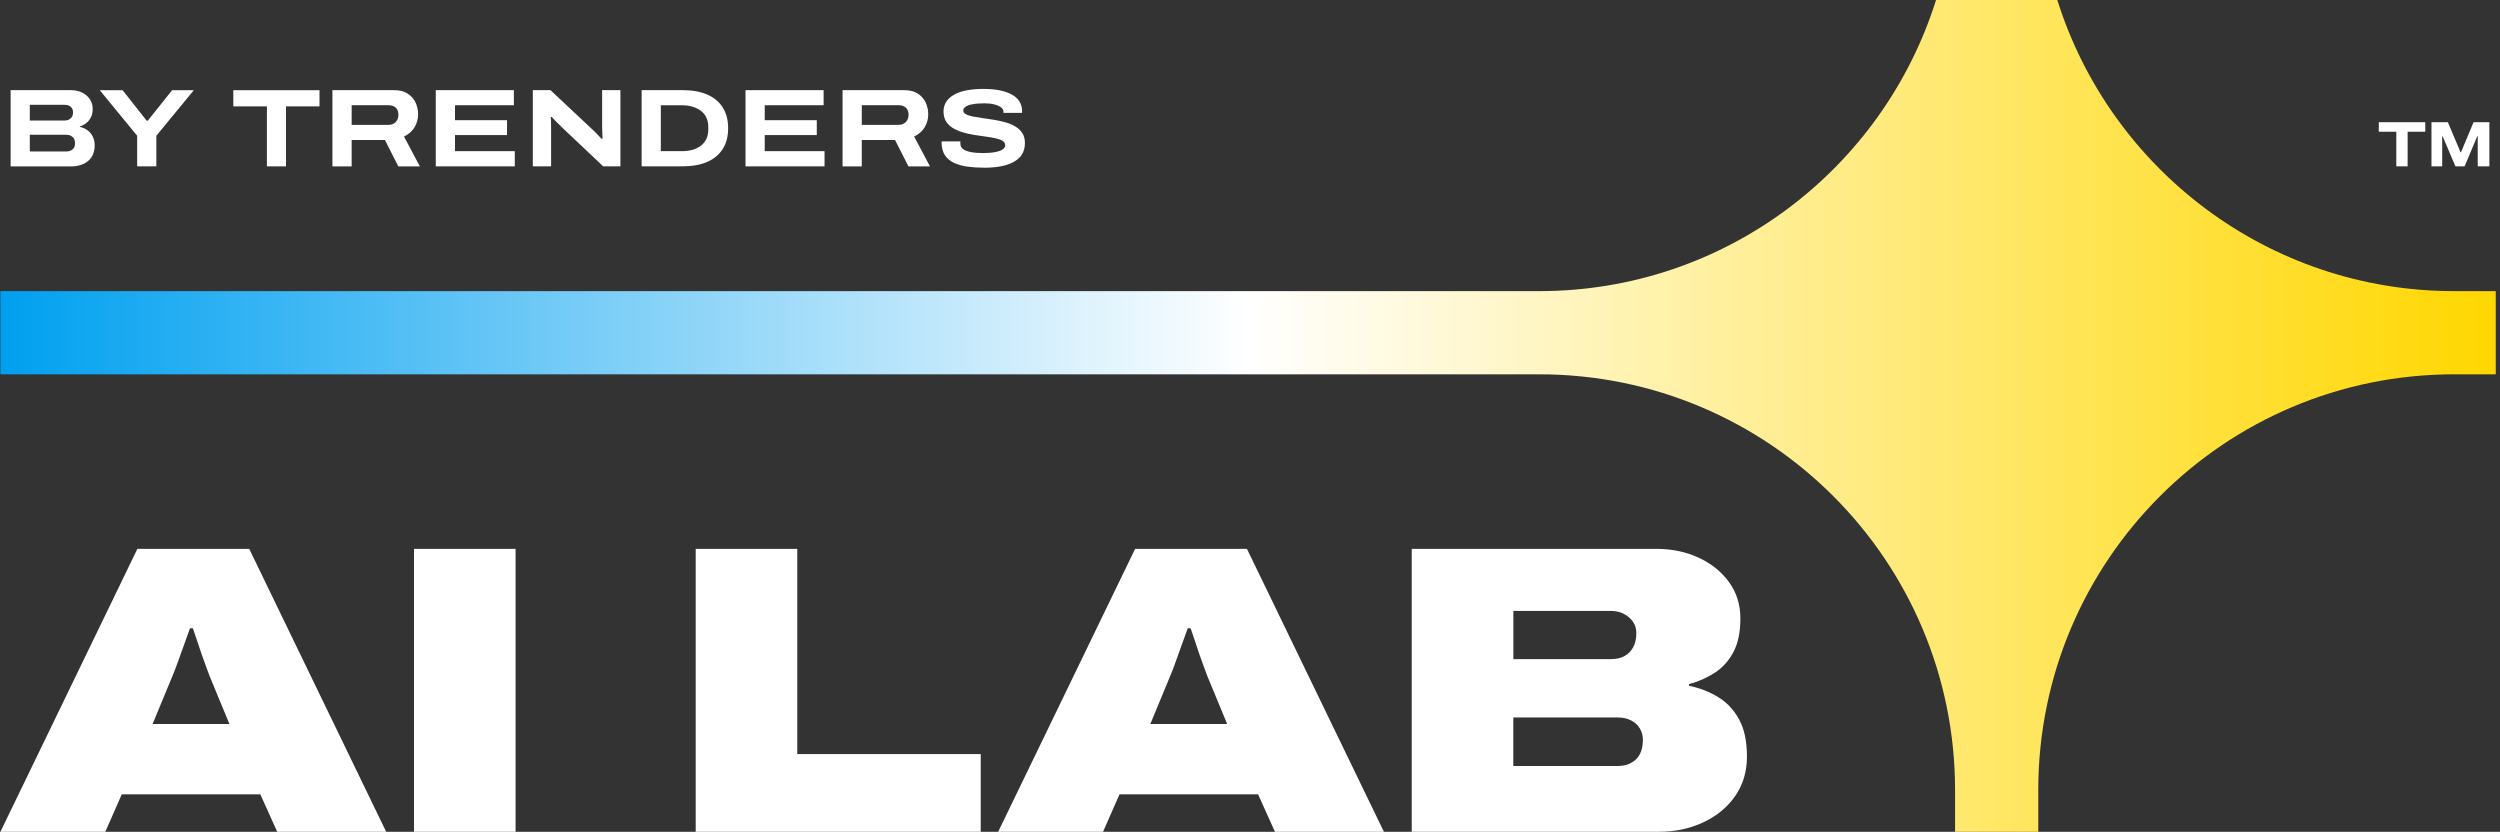
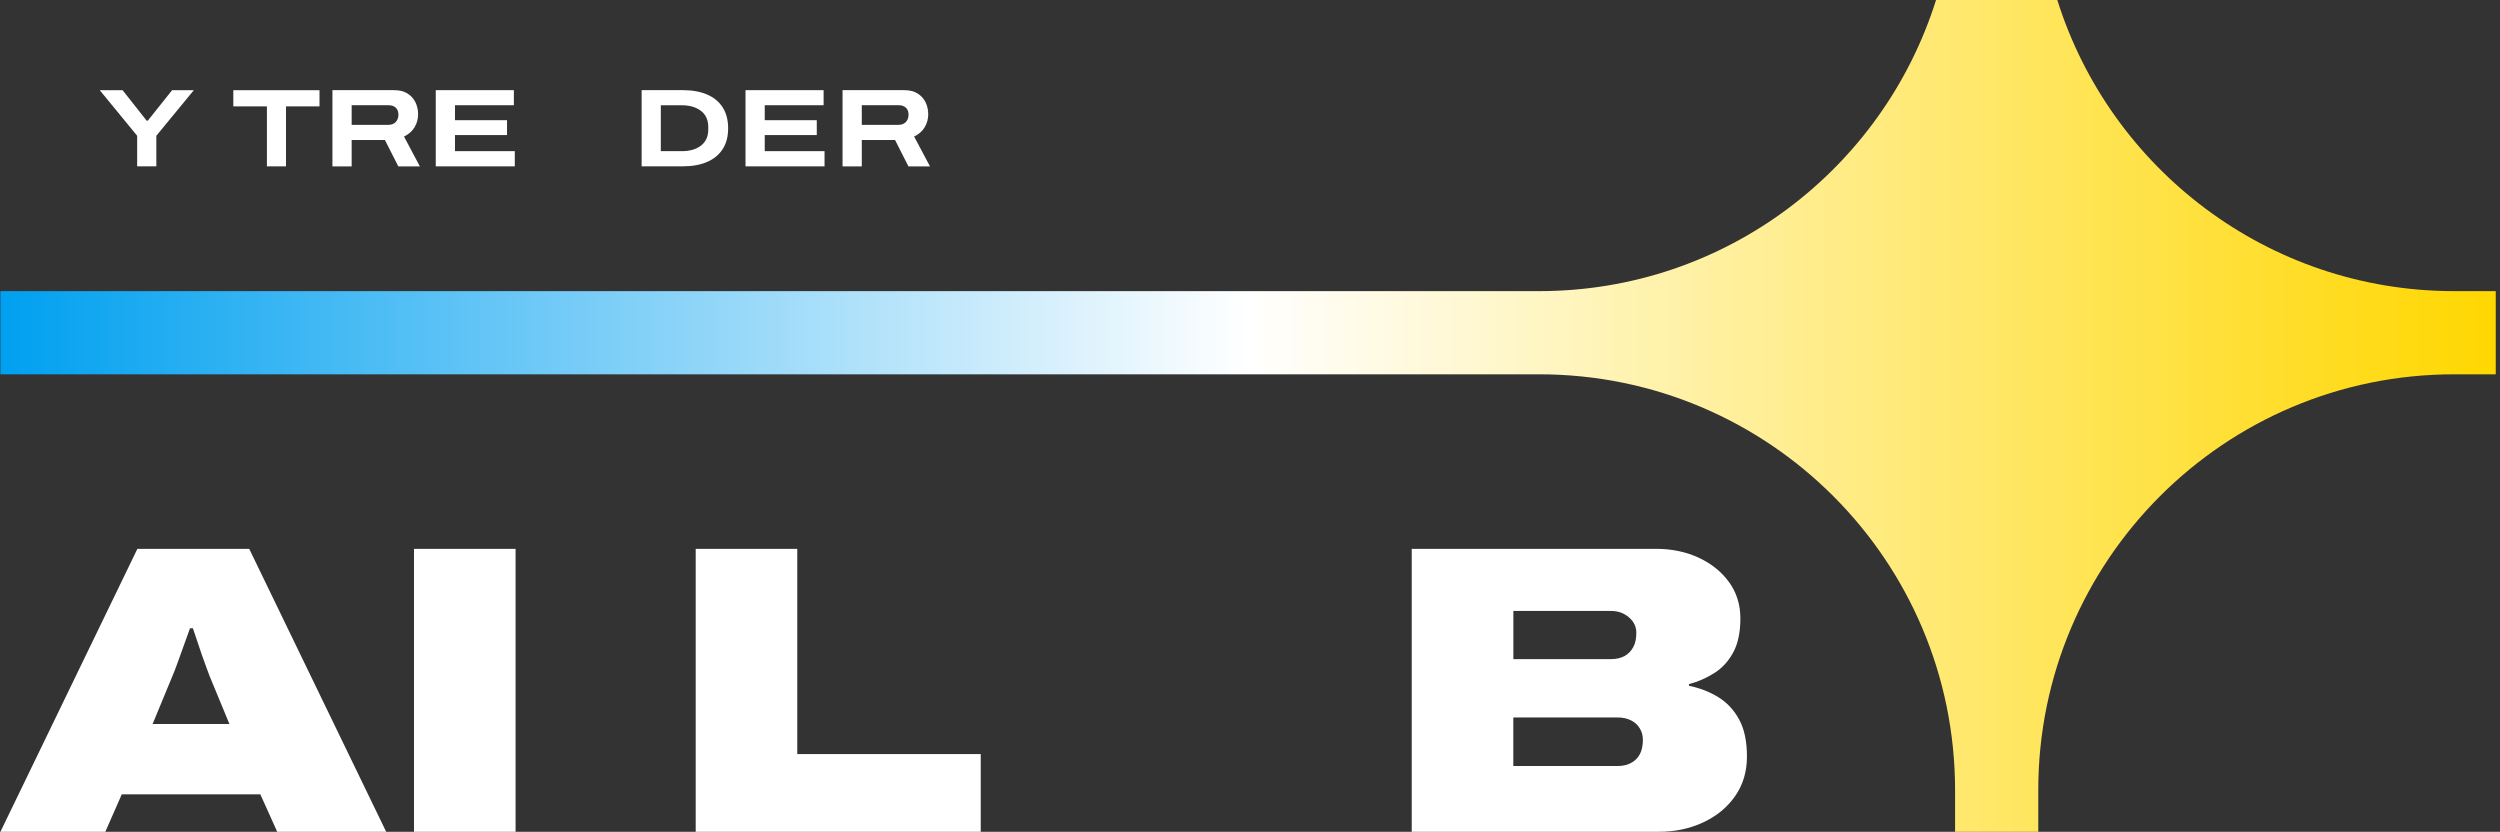
<svg xmlns="http://www.w3.org/2000/svg" width="541" height="180" viewBox="0 0 541 180" fill="none">
  <rect x="0" y="0" width="541" height="180" fill="#333333" stroke="none" />
  <g clip-path="url(#clip0_81_2854)">
    <path d="M29.73 118.77L0.09 180H22.79L26.35 171.9H56.34L59.99 180H83.57L53.93 118.77H29.72H29.73ZM33.02 156.68L37.29 146.36C37.65 145.53 38.05 144.49 38.49 143.25C38.94 142 39.39 140.73 39.87 139.42C40.34 138.12 40.76 136.96 41.12 135.95H41.74C42.04 136.78 42.35 137.7 42.67 138.71C43 139.72 43.34 140.73 43.69 141.74C44.05 142.75 44.37 143.65 44.67 144.45C44.97 145.25 45.2 145.89 45.38 146.36L49.65 156.68H33.01H33.02Z" fill="white" />
    <path d="M111.57 118.77H89.59V180H111.57V118.77Z" fill="white" />
    <path d="M172.53 118.77H150.55V180H212.23V163.18H172.53V118.77Z" fill="white" />
-     <path d="M269.85 118.77H245.64L216 180H238.7L242.26 171.9H272.25L275.9 180H299.48L269.84 118.77H269.85ZM248.93 156.68L253.2 146.36C253.56 145.53 253.96 144.49 254.4 143.25C254.85 142 255.3 140.73 255.78 139.42C256.25 138.12 256.67 136.96 257.03 135.95H257.65C257.95 136.78 258.26 137.7 258.58 138.71C258.91 139.72 259.25 140.73 259.6 141.74C259.96 142.75 260.28 143.65 260.58 144.45C260.88 145.25 261.11 145.89 261.29 146.36L265.56 156.68H248.92H248.93Z" fill="white" />
    <path d="M371.06 145.6C372.75 144.5 374.1 143.01 375.11 141.11C376.12 139.21 376.62 136.78 376.62 133.81C376.62 130.84 375.8 128.23 374.17 125.98C372.54 123.73 370.34 121.96 367.58 120.68C364.82 119.4 361.75 118.77 358.37 118.77H305.5V180H358.9C362.46 180 365.69 179.32 368.6 177.95C371.51 176.59 373.81 174.69 375.5 172.25C377.19 169.82 378.04 166.97 378.04 163.71C378.04 160.45 377.48 157.78 376.35 155.7C375.22 153.62 373.71 152.01 371.81 150.85C369.91 149.69 367.81 148.88 365.49 148.4V148.04C367.51 147.51 369.36 146.69 371.05 145.59L371.06 145.6ZM327.49 132.21H348.67C350.15 132.21 351.43 132.67 352.5 133.59C353.57 134.51 354.1 135.62 354.1 136.93C354.1 138.24 353.88 139.22 353.43 140.05C352.98 140.88 352.36 141.52 351.56 141.96C350.76 142.4 349.79 142.63 348.67 142.63H327.49V132.22V132.21ZM354.01 164.34C353 165.29 351.7 165.76 350.09 165.76H327.48V155.26H350.09C351.16 155.26 352.11 155.47 352.94 155.88C353.77 156.3 354.41 156.87 354.85 157.62C355.3 158.36 355.52 159.18 355.52 160.07C355.52 161.97 355.02 163.39 354.01 164.34Z" fill="white" />
    <path d="M445.21 0H418.96C407.49 36.51 373.38 63 333.08 63H0.08V81H333.08C382.79 81 423.08 121.29 423.08 171V180H441.08V171C441.08 121.29 481.37 81 531.08 81H540.08V63H531.08C490.78 63 456.67 36.51 445.2 0H445.21Z" fill="url(#paint0_linear_81_2854)" />
-     <path d="M2.3 36V19.51H15.38C16.26 19.51 17.05 19.68 17.76 20.03C18.46 20.37 19.02 20.85 19.44 21.46C19.86 22.07 20.06 22.78 20.06 23.6C20.06 24.26 19.94 24.84 19.69 25.35C19.44 25.86 19.11 26.29 18.68 26.62C18.26 26.96 17.79 27.2 17.28 27.36V27.46C17.89 27.59 18.44 27.83 18.92 28.18C19.41 28.53 19.79 28.98 20.07 29.54C20.35 30.09 20.49 30.74 20.49 31.5C20.49 32.49 20.26 33.32 19.81 34C19.36 34.68 18.74 35.18 17.97 35.51C17.2 35.85 16.35 36.01 15.4 36.01H2.3V36ZM6.45 26.09H13.89C14.31 26.09 14.65 26.02 14.93 25.87C15.21 25.72 15.43 25.52 15.58 25.26C15.73 25 15.81 24.7 15.81 24.38C15.81 23.82 15.64 23.4 15.31 23.11C14.97 22.82 14.53 22.68 13.99 22.68H6.45V26.09ZM6.45 32.78H14.3C14.88 32.78 15.34 32.63 15.7 32.34C16.06 32.04 16.24 31.58 16.24 30.96C16.24 30.61 16.16 30.3 16.01 30.02C15.86 29.75 15.63 29.54 15.33 29.38C15.03 29.23 14.65 29.15 14.2 29.15H6.45V32.77V32.78Z" fill="white" />
    <path d="M29.68 35.999V29.38L21.59 19.52H26.53L31.74 26.119H31.98L37.24 19.52H41.94L33.83 29.38V35.999H29.68Z" fill="white" />
    <path d="M57.76 35.999V23.02H50.49V19.52H69.14V23.02H61.89V35.999H57.76Z" fill="white" />
    <path d="M71.939 36V19.51H85.26C86.439 19.51 87.419 19.75 88.18 20.23C88.939 20.71 89.51 21.34 89.9 22.13C90.279 22.91 90.48 23.79 90.48 24.75C90.48 25.71 90.23 26.67 89.719 27.52C89.219 28.38 88.45 29.05 87.43 29.55L90.859 36.01H86.2L83.299 30.3H76.1V36.01H71.95L71.939 36ZM76.09 27.02H84.029C84.7 27.02 85.23 26.82 85.629 26.41C86.019 26 86.219 25.48 86.219 24.84C86.219 24.39 86.129 24.02 85.96 23.71C85.779 23.41 85.54 23.17 85.219 23.01C84.9 22.85 84.51 22.77 84.04 22.77H76.1V27.02H76.09Z" fill="white" />
    <path d="M94.3 36V19.51H111.2V22.77H98.46V26.01H109.72V29.23H98.46V32.71H111.4V36H94.31H94.3Z" fill="white" />
-     <path d="M115.3 36V19.51H119.12L127.95 27.79C128.13 27.93 128.35 28.14 128.61 28.41C128.87 28.68 129.15 28.97 129.44 29.26C129.73 29.56 129.98 29.82 130.18 30.04H130.4C130.38 29.72 130.36 29.32 130.34 28.84C130.32 28.36 130.3 27.96 130.3 27.64V19.5H134.26V35.99H130.52L121.76 27.71C121.34 27.33 120.91 26.9 120.46 26.44C120.01 25.98 119.65 25.6 119.38 25.31H119.19C119.21 25.52 119.22 25.87 119.24 26.37C119.26 26.87 119.26 27.43 119.26 28.05V35.99H115.3V36Z" fill="white" />
    <path d="M138.85 36V19.51H147.8C149.83 19.51 151.58 19.83 153.03 20.46C154.49 21.09 155.61 22.02 156.39 23.24C157.17 24.46 157.57 25.97 157.57 27.76C157.57 29.55 157.18 31.04 156.39 32.26C155.6 33.48 154.49 34.41 153.03 35.04C151.57 35.67 149.83 35.99 147.8 35.99H138.85V36ZM143 32.71H147.58C148.41 32.71 149.18 32.61 149.87 32.41C150.57 32.21 151.17 31.91 151.68 31.52C152.19 31.13 152.58 30.64 152.86 30.06C153.13 29.48 153.27 28.8 153.27 28.03V27.48C153.27 26.71 153.13 26.04 152.86 25.45C152.59 24.87 152.2 24.38 151.68 23.99C151.17 23.6 150.56 23.3 149.87 23.09C149.17 22.88 148.41 22.78 147.58 22.78H143V32.72V32.71Z" fill="white" />
    <path d="M161.33 36V19.51H178.23V22.77H165.49V26.01H176.75V29.23H165.49V32.71H178.43V36H161.34H161.33Z" fill="white" />
    <path d="M182.33 36V19.51H195.65C196.83 19.51 197.81 19.75 198.57 20.23C199.33 20.71 199.9 21.34 200.29 22.13C200.67 22.91 200.87 23.79 200.87 24.75C200.87 25.71 200.62 26.67 200.11 27.52C199.61 28.38 198.84 29.05 197.82 29.55L201.25 36.01H196.59L193.69 30.3H186.49V36.01H182.34L182.33 36ZM186.48 27.02H194.42C195.09 27.02 195.62 26.82 196.02 26.41C196.41 26 196.61 25.48 196.61 24.84C196.61 24.39 196.52 24.02 196.35 23.71C196.17 23.41 195.93 23.17 195.61 23.01C195.29 22.85 194.9 22.77 194.43 22.77H186.49V27.02H186.48Z" fill="white" />
-     <path d="M212.98 36.29C211.68 36.29 210.48 36.21 209.37 36.06C208.26 35.91 207.28 35.63 206.43 35.23C205.58 34.83 204.93 34.27 204.46 33.56C204 32.85 203.76 31.94 203.76 30.84V30.72C203.76 30.72 203.76 30.63 203.78 30.6H207.84C207.82 30.66 207.82 30.74 207.82 30.82V31.08C207.82 31.58 208.02 31.97 208.42 32.27C208.82 32.57 209.4 32.78 210.15 32.92C210.9 33.06 211.78 33.12 212.79 33.12C213.22 33.12 213.66 33.1 214.1 33.07C214.54 33.04 214.96 32.99 215.37 32.91C215.78 32.83 216.14 32.74 216.46 32.61C216.78 32.48 217.04 32.32 217.23 32.12C217.42 31.92 217.52 31.68 217.52 31.41C217.52 31.03 217.33 30.72 216.96 30.49C216.59 30.26 216.08 30.07 215.45 29.93C214.82 29.79 214.11 29.66 213.31 29.56C212.51 29.46 211.7 29.34 210.85 29.2C210 29.06 209.18 28.88 208.39 28.65C207.6 28.42 206.89 28.11 206.25 27.74C205.62 27.36 205.11 26.88 204.74 26.29C204.36 25.7 204.18 24.97 204.18 24.11C204.18 23.31 204.38 22.61 204.78 22C205.18 21.39 205.76 20.88 206.51 20.46C207.26 20.04 208.17 19.74 209.23 19.54C210.29 19.34 211.49 19.24 212.82 19.24C214.15 19.24 215.36 19.35 216.4 19.56C217.44 19.78 218.32 20.09 219.03 20.5C219.74 20.91 220.28 21.41 220.64 22.01C221 22.61 221.18 23.29 221.18 24.06V24.42H217.15V24.16C217.15 23.81 216.98 23.5 216.63 23.24C216.29 22.98 215.81 22.76 215.19 22.6C214.57 22.44 213.86 22.36 213.04 22.36C211.97 22.36 211.1 22.43 210.42 22.56C209.75 22.7 209.25 22.88 208.93 23.11C208.61 23.34 208.45 23.59 208.45 23.87C208.45 24.22 208.64 24.5 209.01 24.71C209.39 24.92 209.89 25.09 210.52 25.21C211.15 25.33 211.86 25.45 212.66 25.56C213.45 25.66 214.27 25.79 215.12 25.93C215.97 26.07 216.79 26.25 217.58 26.47C218.37 26.69 219.08 26.99 219.72 27.37C220.35 27.75 220.86 28.23 221.23 28.8C221.6 29.37 221.79 30.08 221.79 30.92C221.79 32.22 221.41 33.26 220.66 34.05C219.91 34.84 218.87 35.41 217.55 35.77C216.23 36.12 214.71 36.3 212.98 36.3V36.29Z" fill="white" />
-     <path d="M518.56 35.999V28.509H514.771V26.449H524.831V28.509H521.01V35.999H518.56ZM526.171 35.999V26.449H529.721L532.461 32.949H532.56L535.271 26.449H538.701V35.999H536.181V29.469H536.081L533.341 35.999H531.351L528.591 29.499H528.491V35.999H526.161H526.171Z" fill="white" />
  </g>
  <defs>
    <linearGradient id="paint0_linear_81_2854" x1="0.09" y1="90" x2="540.09" y2="90" gradientUnits="userSpaceOnUse">
      <stop stop-color="#00A0F0" />
      <stop offset="0.5" stop-color="white" />
      <stop offset="1" stop-color="#FFD700" />
    </linearGradient>
    <clipPath id="clip0_81_2854">
      <rect width="540" height="180" fill="white" transform="translate(0.09)" />
    </clipPath>
  </defs>
</svg>